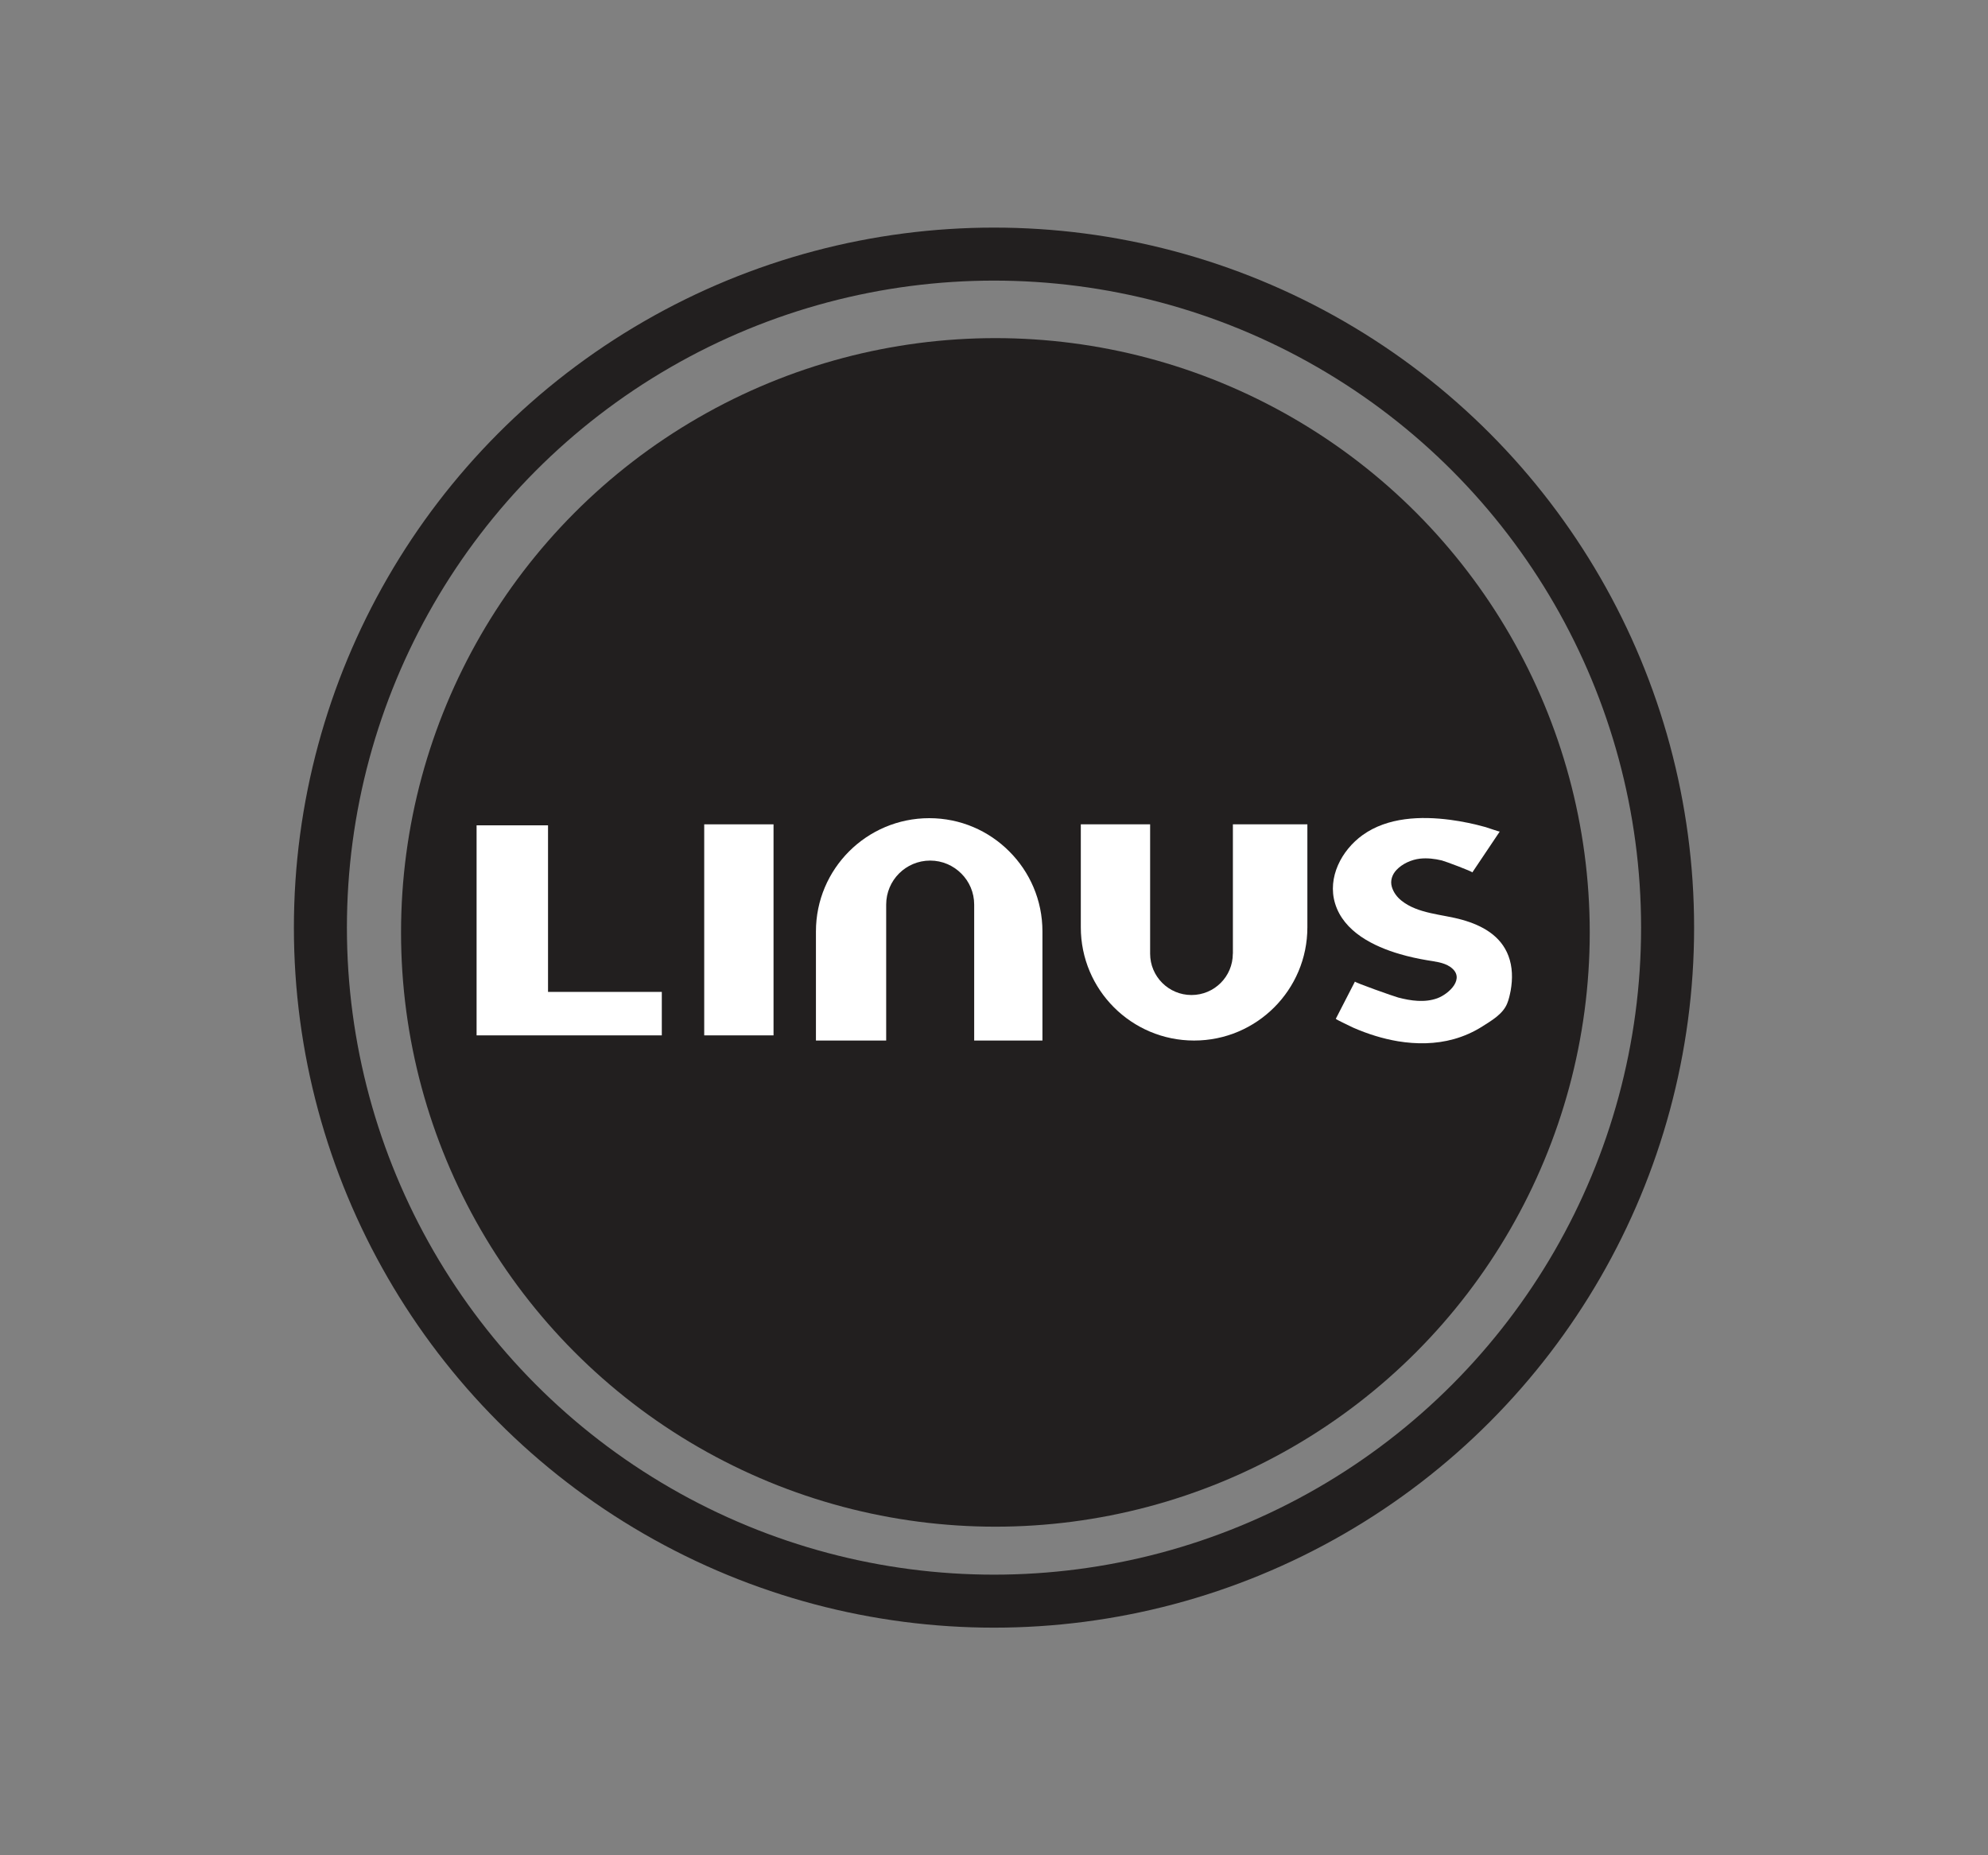
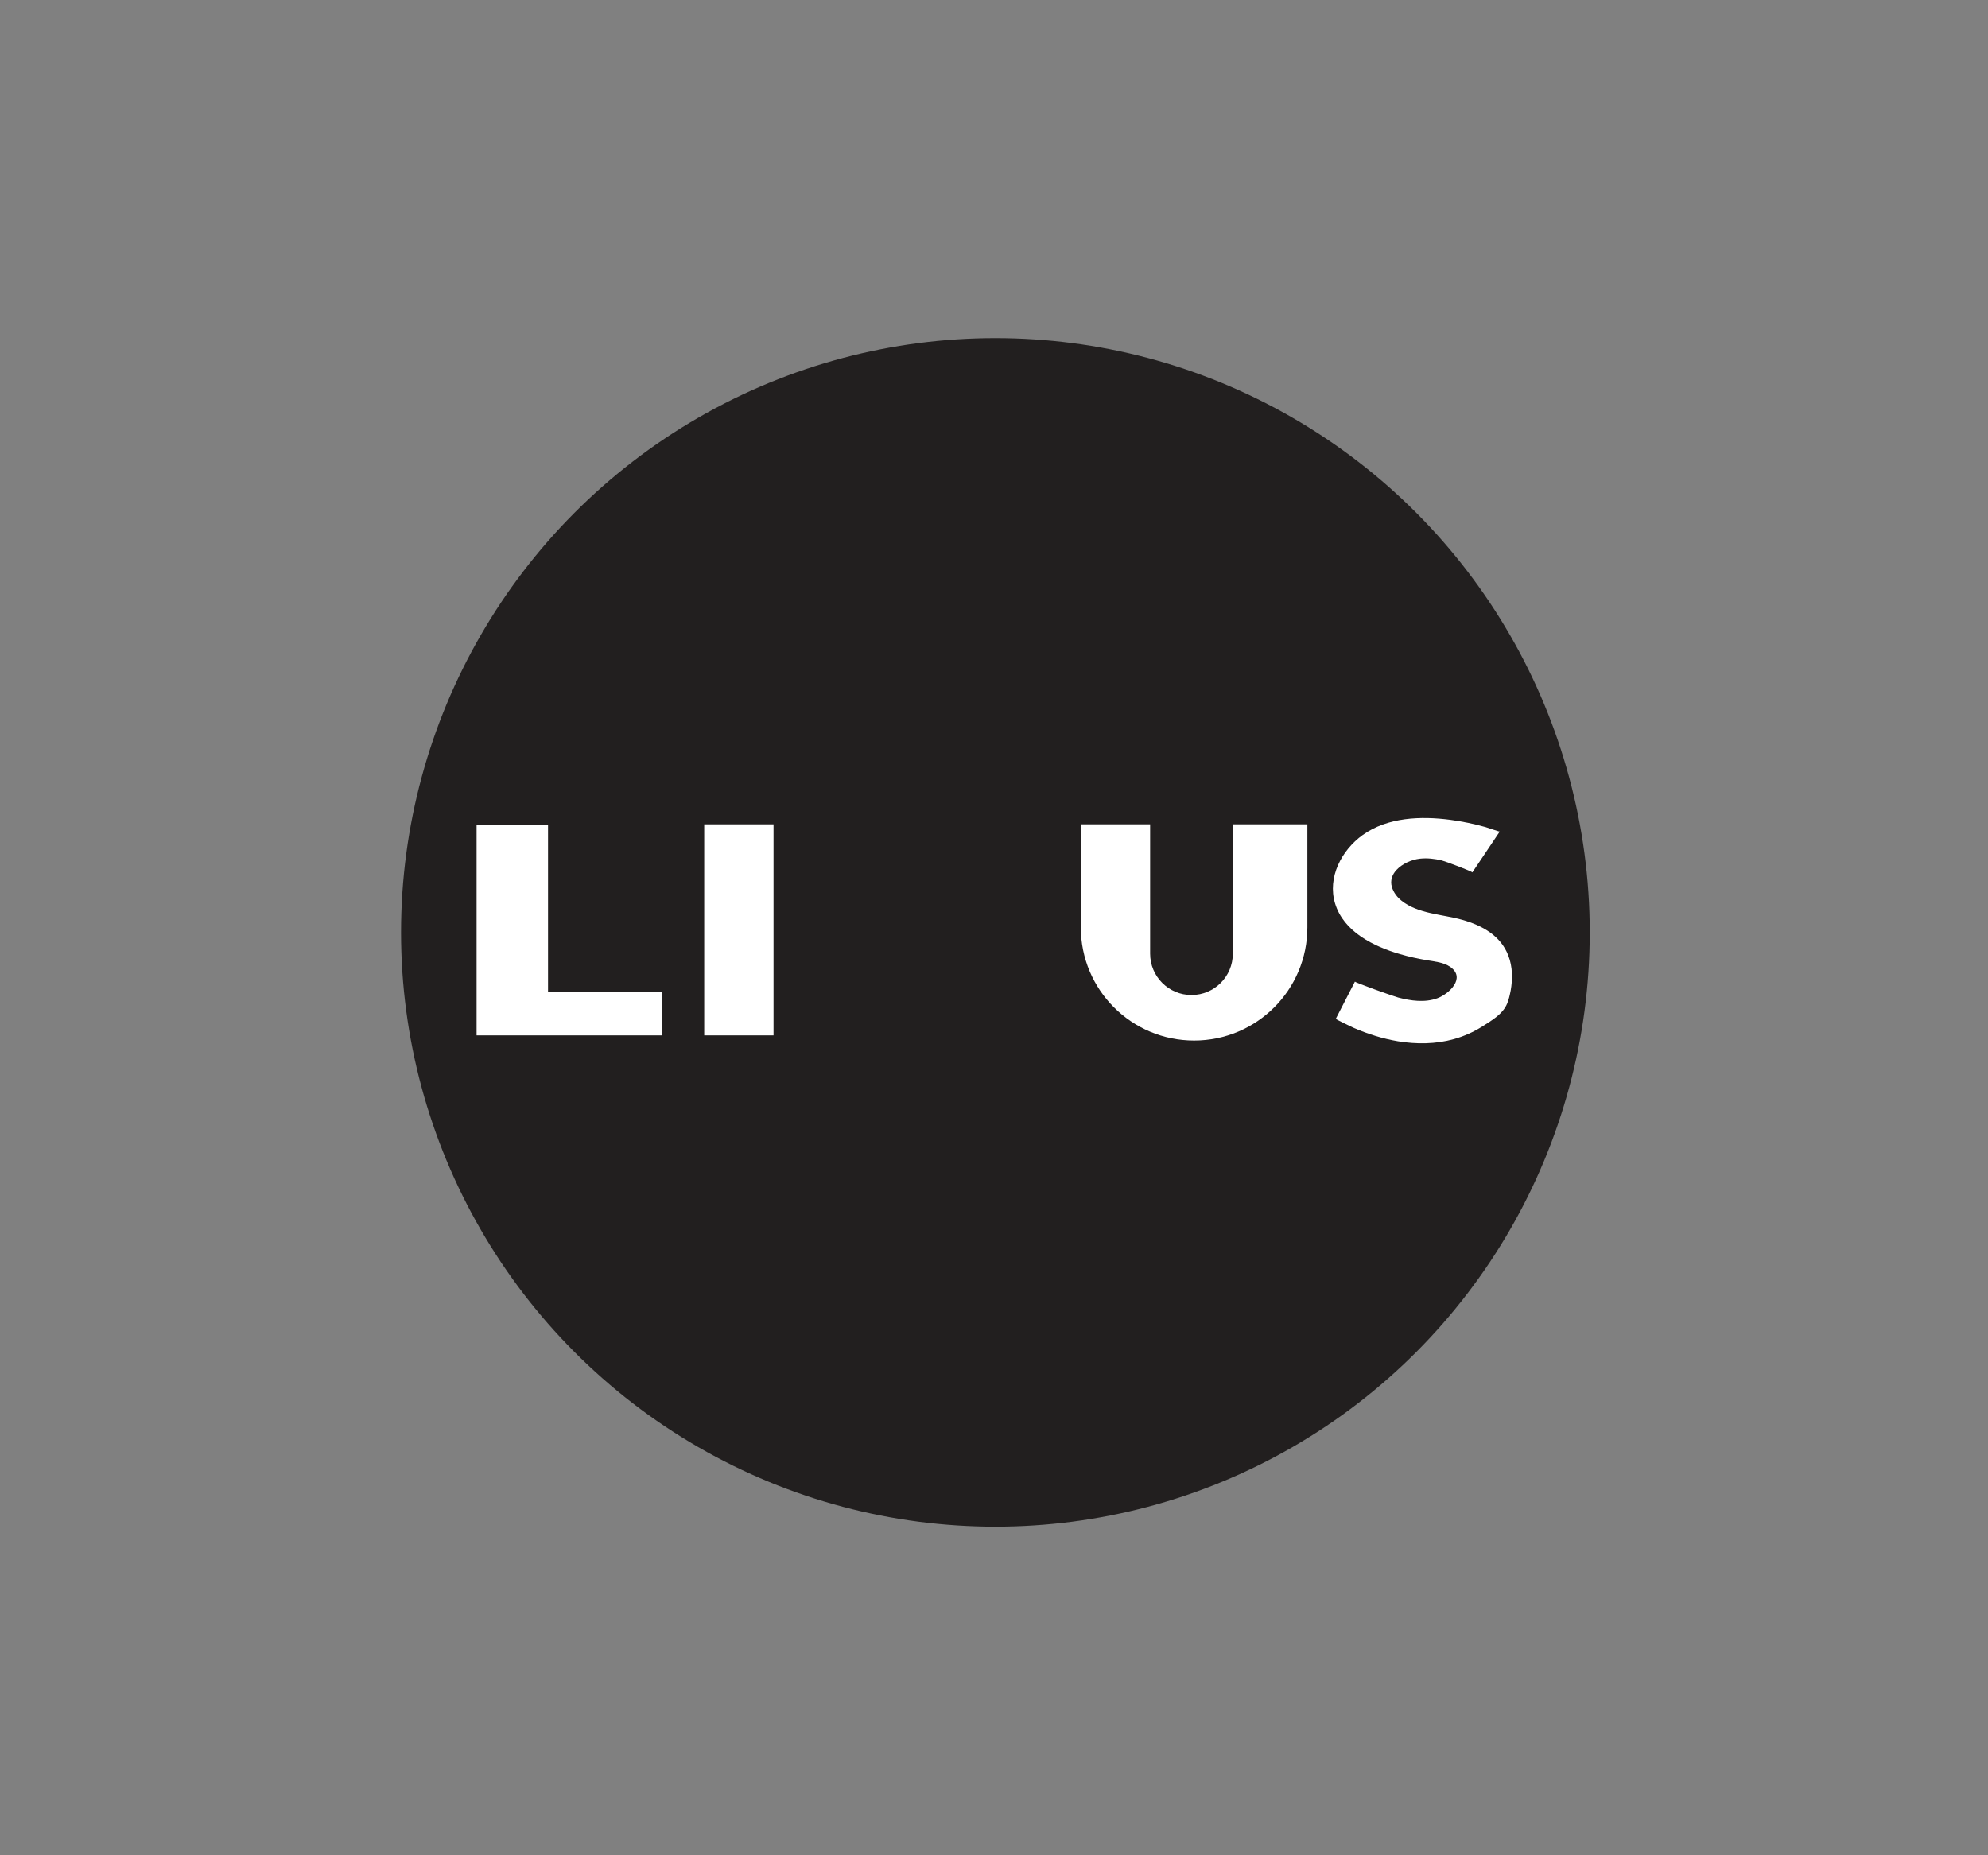
<svg xmlns="http://www.w3.org/2000/svg" version="1.0" id="Layer_1" x="0px" y="0px" viewBox="0 0 300 280" enable-background="new 0 0 300 280" xml:space="preserve">
  <rect x="0" y="0" width="300" height="280" fill="#808080" stroke="none" />
  <g>
    <circle fill="#221F1F" cx="150.21" cy="140.72" r="89.69" />
    <g>
-       <circle fill="none" stroke="#221F1F" stroke-width="8" stroke-miterlimit="10" cx="150" cy="140" r="101.65" />
      <g>
        <polygon fill="#FFFFFF" points="82.7,124.56 71.92,124.56 71.92,156.26 74.58,156.26 82.7,156.26 99.87,156.26 99.87,149.7      82.7,149.7    " />
        <rect x="106.27" y="124.41" fill="#FFFFFF" width="10.46" height="31.85" />
-         <path fill="#FFFFFF" d="M140.23,123.48c-9.44,0-17.1,7.65-17.1,17.09v16.47h10.6v-20.52c0-3.67,2.97-6.64,6.64-6.64     c1.84,0,3.49,0.75,4.69,1.95c1.21,1.2,1.95,2.86,1.95,4.69v20.52h10.3v-16.47c0-4.72-1.91-8.99-5.01-12.08     C149.21,125.39,144.95,123.48,140.23,123.48z" />
        <path fill="#FFFFFF" d="M186.04,143.93c0,3.45-2.79,6.24-6.24,6.24c-3.45,0-6.24-2.8-6.24-6.24v-19.52H163.1v15.54     c0,9.44,7.65,17.09,17.1,17.09c9.44,0,17.09-7.65,17.09-17.09v-15.54h-11.24V143.93z" />
        <path fill="#FFFFFF" d="M227.63,144.26c-1.15-3.06-3.98-4.6-6.97-5.44c-2.98-0.85-6.67-0.88-9.18-2.9     c-0.67-0.54-1.19-1.23-1.44-2.06c-0.28-0.93,0.04-1.87,0.69-2.56c0.89-0.95,2.26-1.56,3.54-1.71c1.11-0.12,2.23,0.01,3.31,0.27     c0.47,0.11,4.68,1.69,4.6,1.81c0,0,4.14-6.16,4.14-6.17c-0.03,0.05-2.01-0.64-2.13-0.67c-1.75-0.49-3.53-0.86-5.33-1.1     c-4.43-0.58-9.45-0.41-13.22,2.29c-3.19,2.29-5.36,6.4-4.17,10.33c1.3,4.28,5.82,6.49,9.8,7.65c1.34,0.39,2.71,0.69,4.08,0.92     c1.16,0.2,2.49,0.31,3.49,1c2.43,1.68-0.19,4.1-1.94,4.74c-1.9,0.69-3.99,0.39-5.9-0.11c-0.66-0.17-6.6-2.28-6.53-2.41     c0,0-2.89,5.62-2.89,5.62c-0.04,0.08,2.52,1.28,2.66,1.35c2.15,0.94,4.41,1.65,6.72,2.04c2.79,0.46,5.68,0.44,8.42-0.32     c1.54-0.43,3-1.08,4.35-1.94c1.37-0.87,3.05-1.84,3.7-3.41c0.26-0.62,0.41-1.32,0.54-1.98     C228.28,147.75,228.26,145.92,227.63,144.26z" />
      </g>
    </g>
  </g>
</svg>